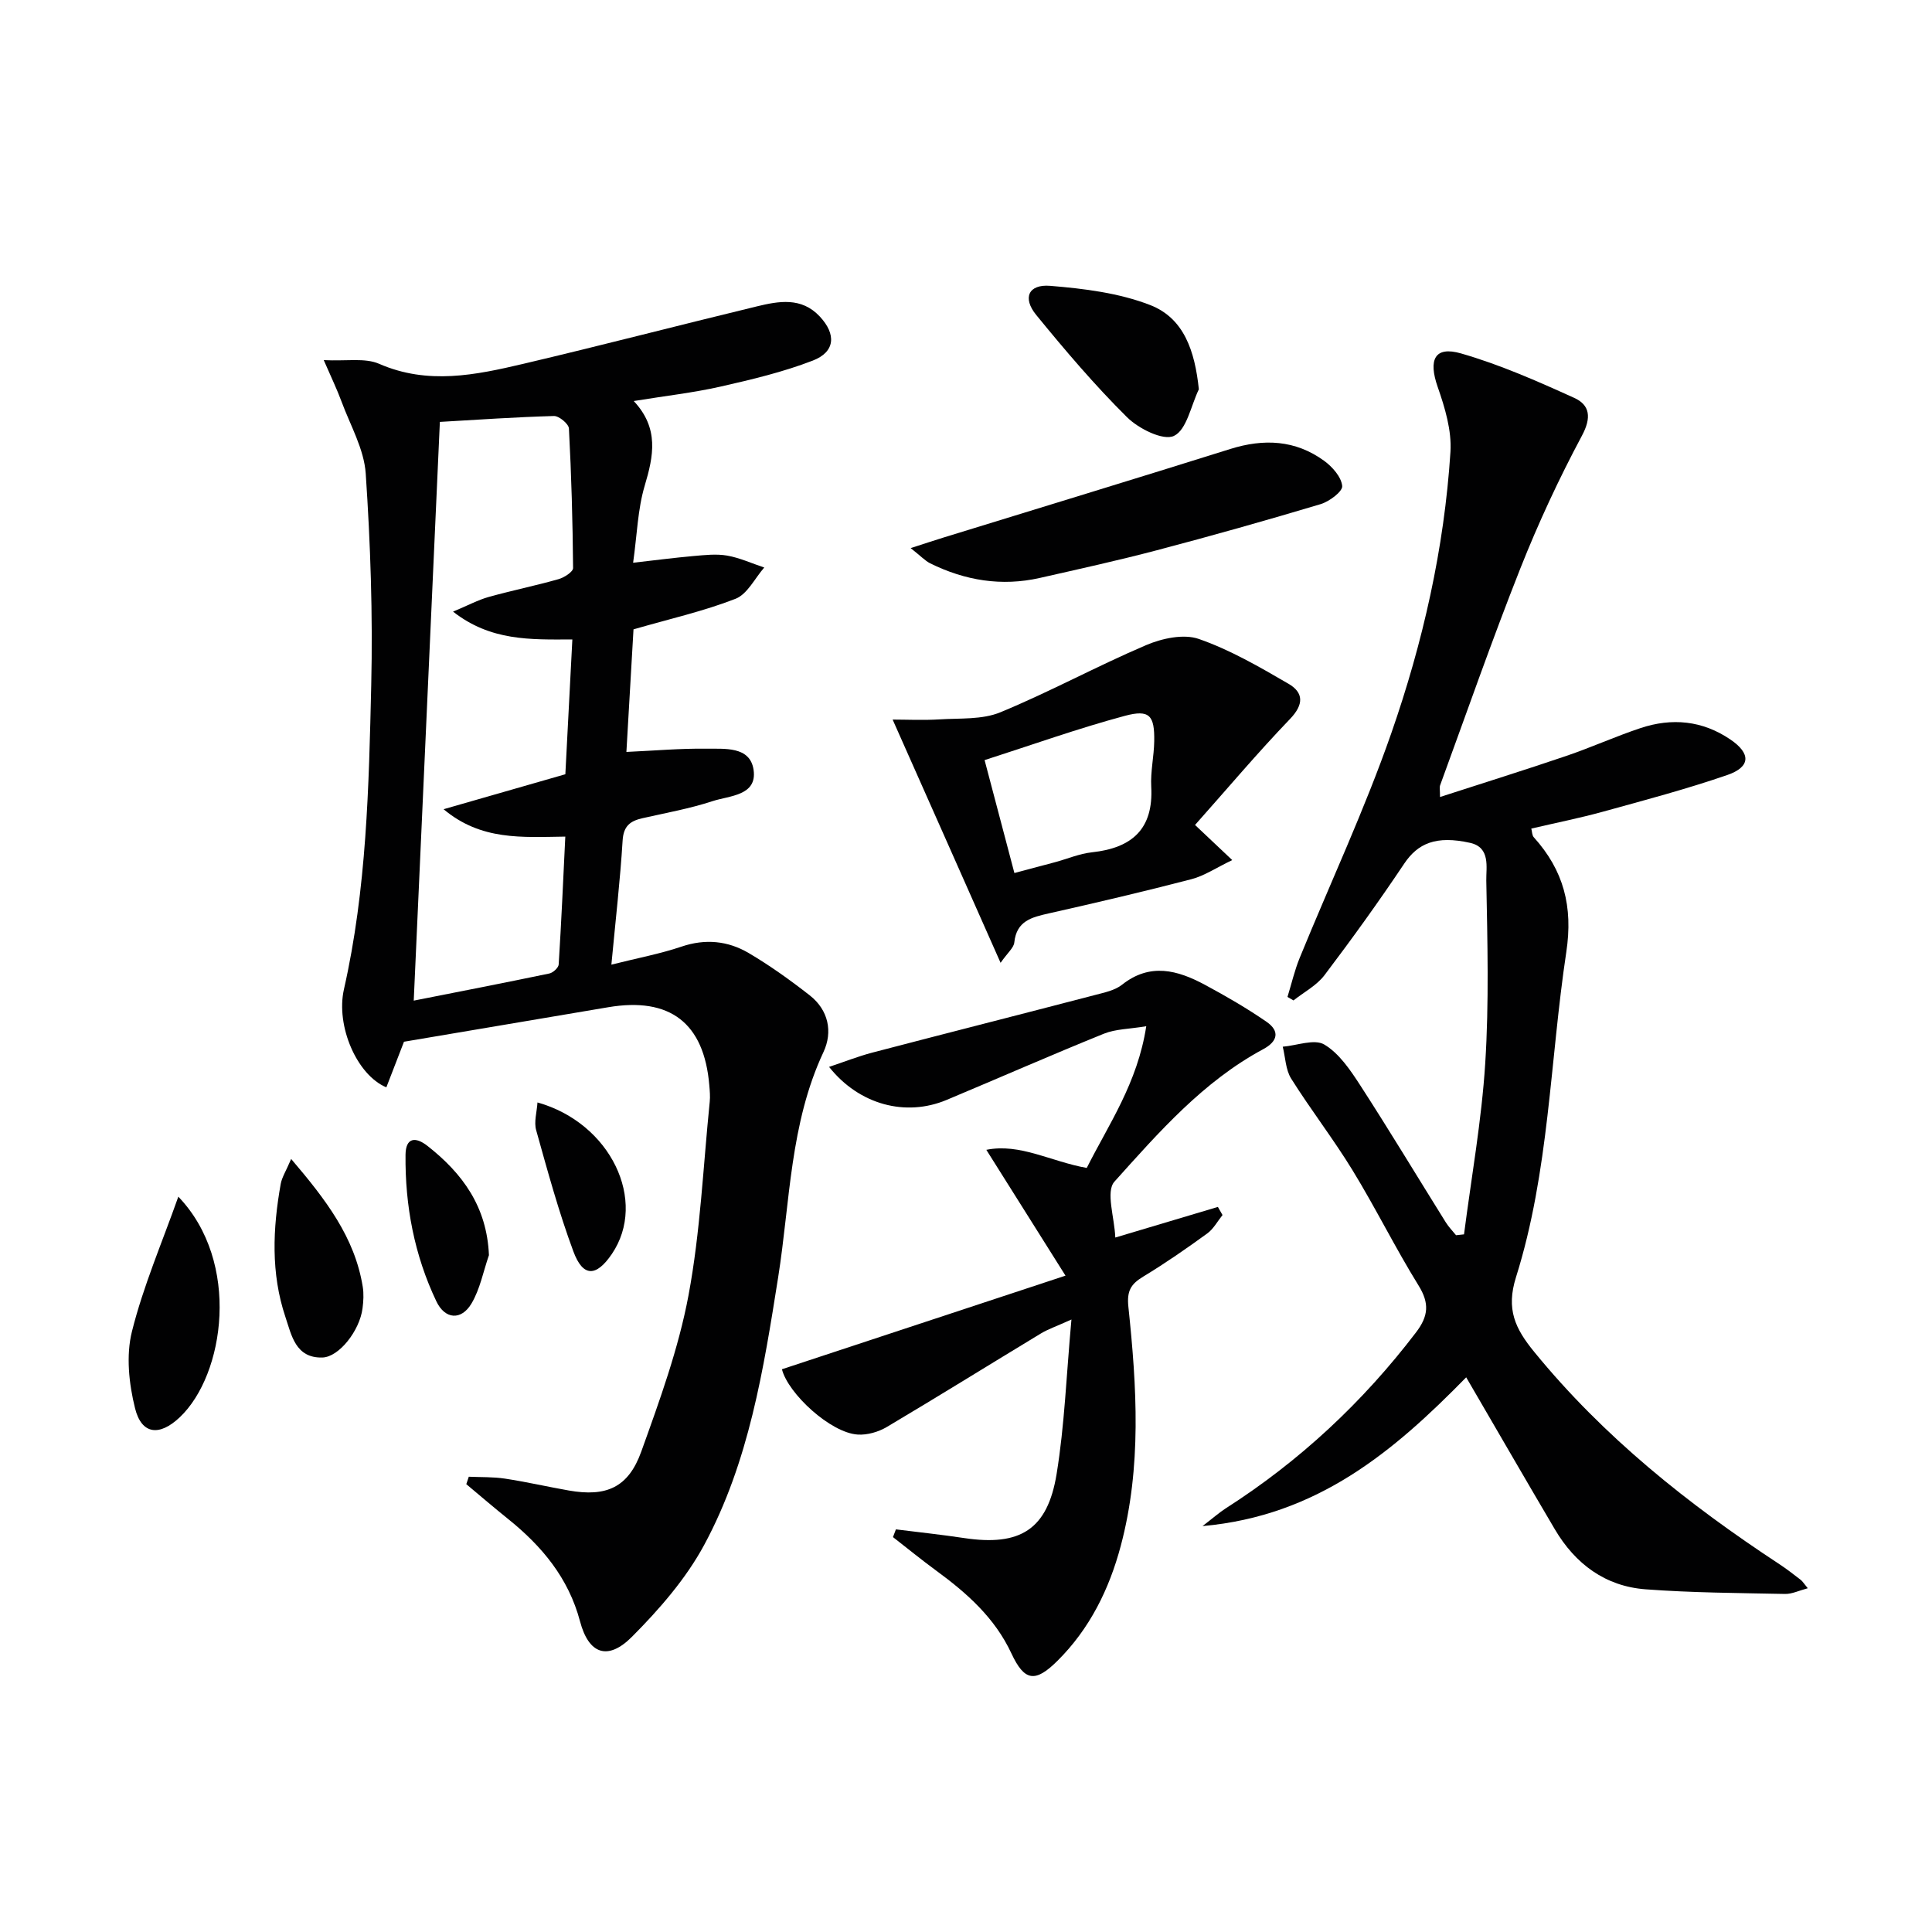
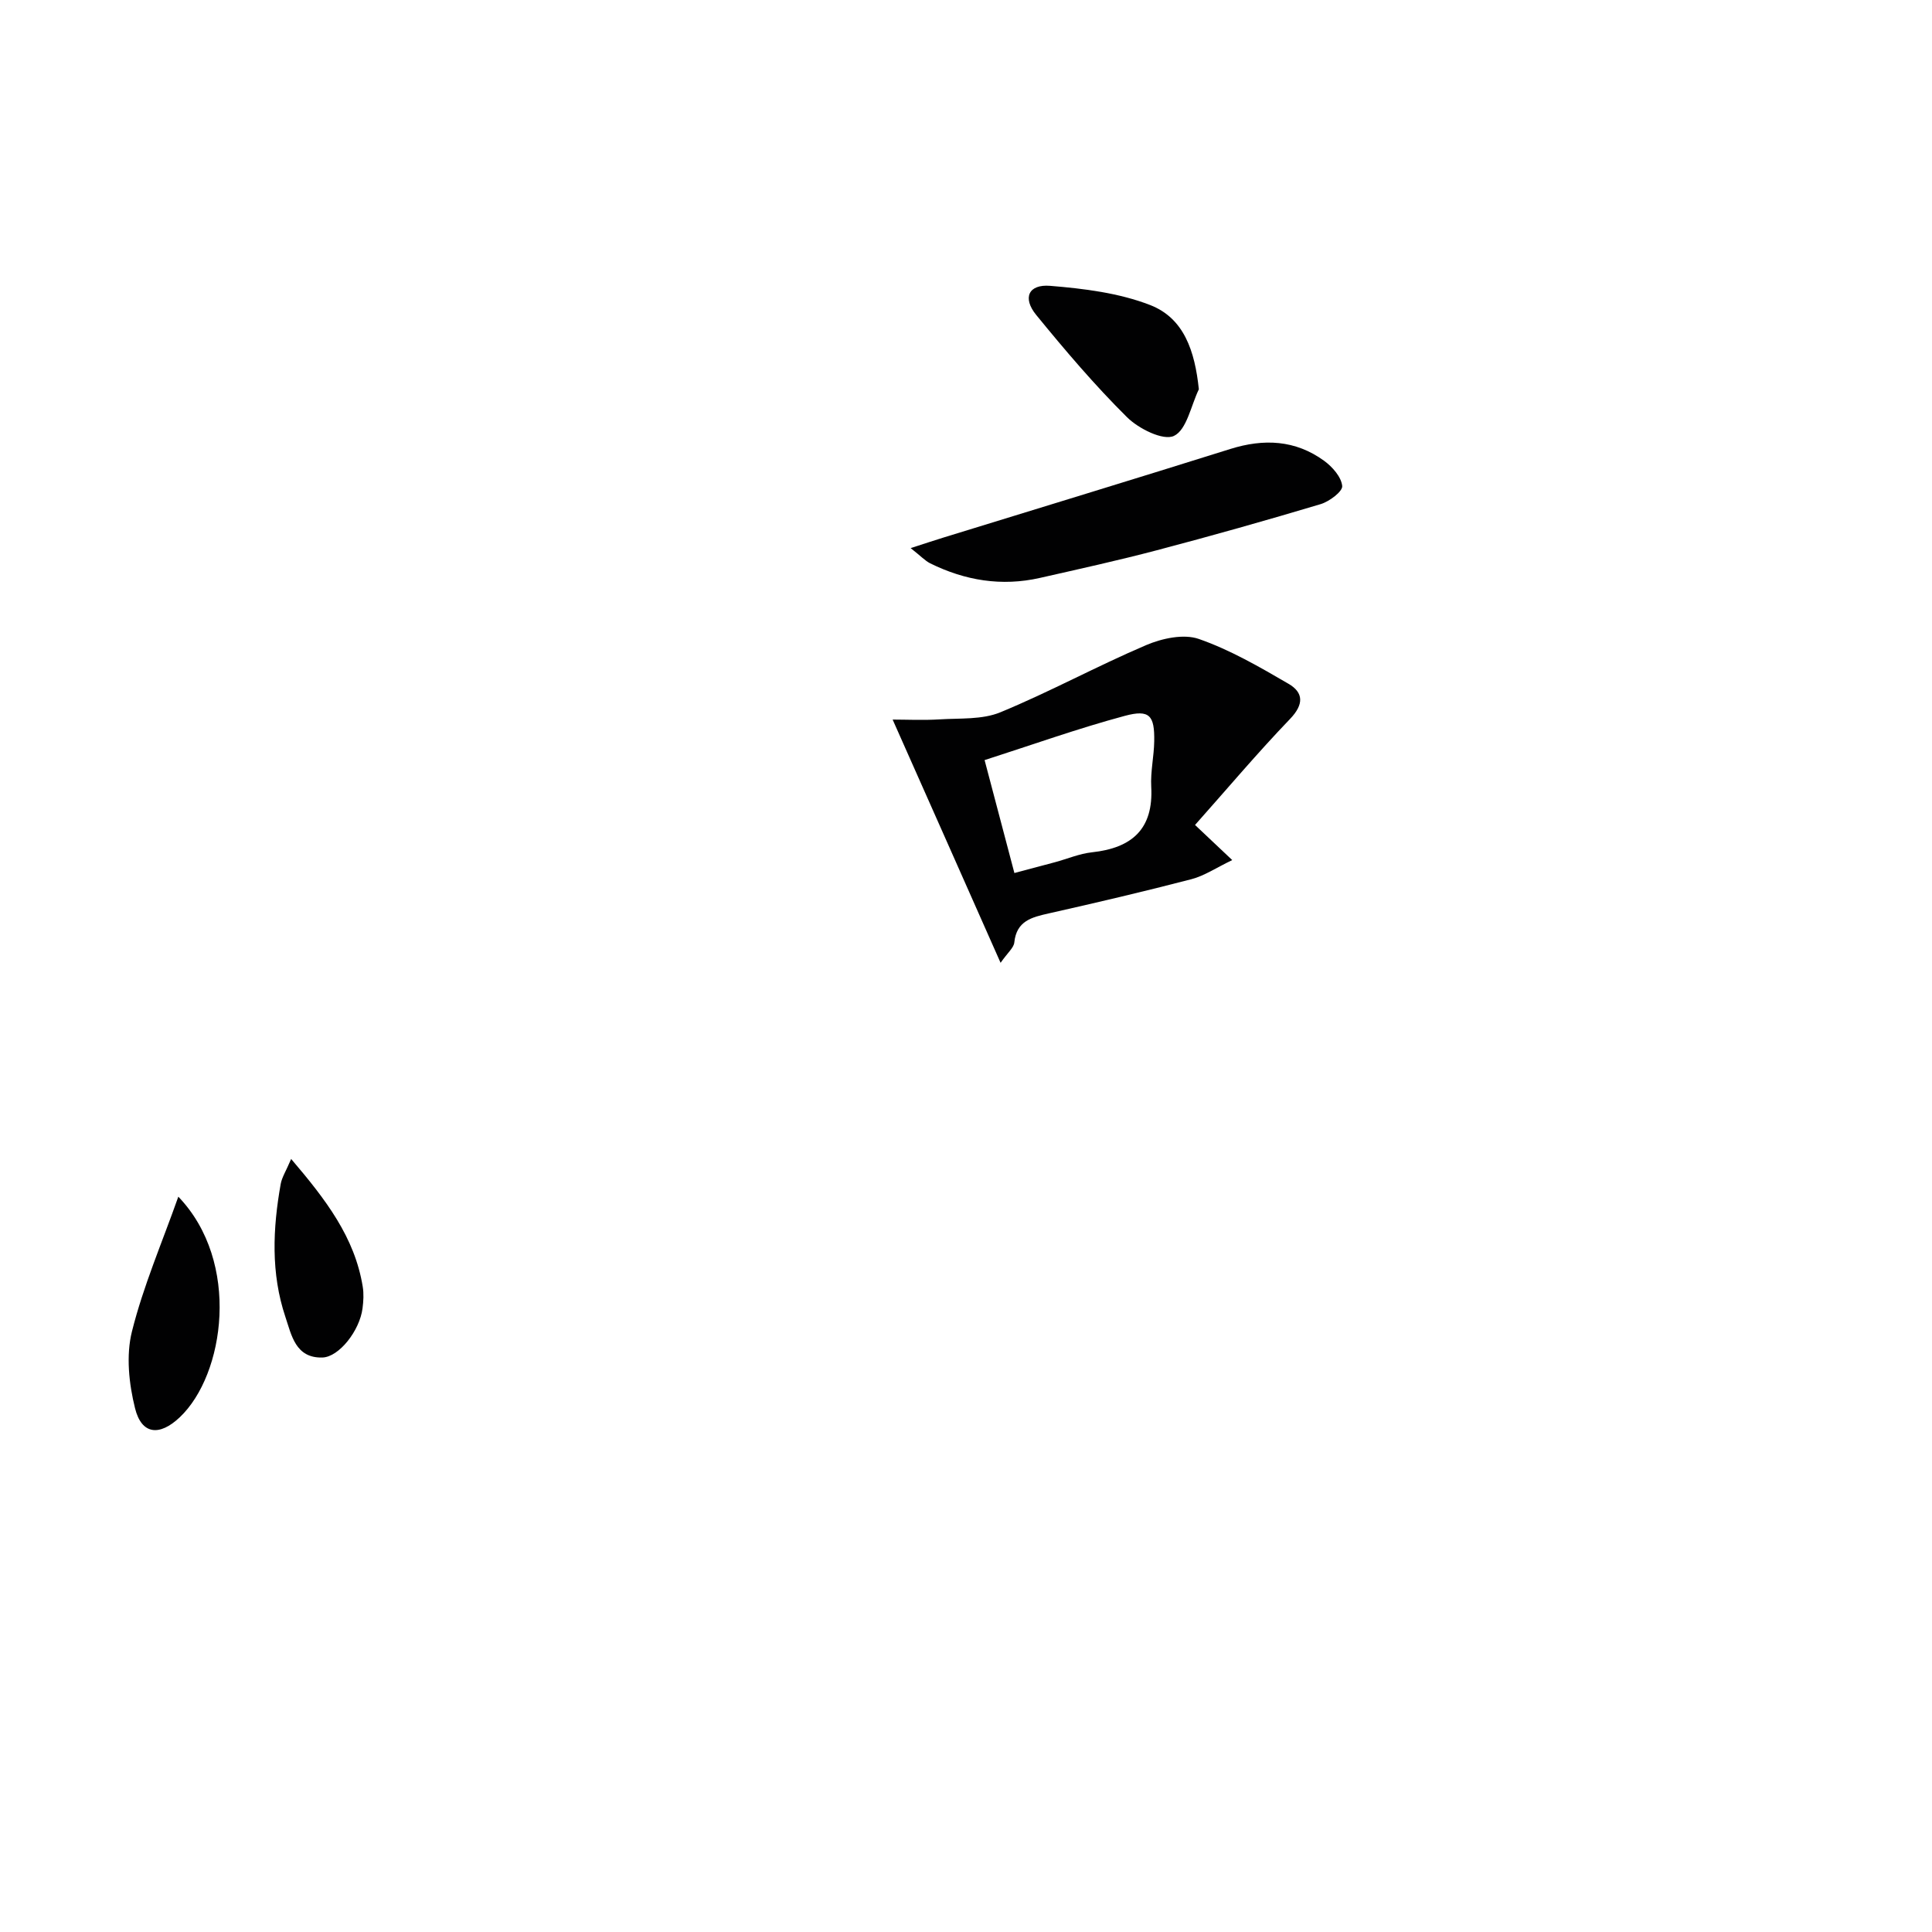
<svg xmlns="http://www.w3.org/2000/svg" enable-background="new 0 0 400 400" viewBox="0 0 400 400">
  <g fill="#010102">
-     <path d="m83.64 215.68c-1.18 3.06-2.41 6.24-3.65 9.44-6.08-2.52-10.5-12.69-8.78-20.3 4.7-20.76 5.16-41.9 5.65-62.99.34-14.58-.16-29.23-1.14-43.78-.34-5.06-3.19-9.98-5.01-14.91-.94-2.55-2.13-5-3.68-8.58 4.7.24 8.54-.52 11.48.77 10.08 4.39 19.95 2.32 29.82 0 16.15-3.8 32.21-7.99 48.34-11.89 4.55-1.1 9.25-1.98 13.05 2.08 3.45 3.69 3.22 7.34-1.45 9.14-6.14 2.37-12.64 3.92-19.09 5.38-5.61 1.27-11.35 1.91-17.97 2.99 5.28 5.64 4.11 11.37 2.27 17.53-1.45 4.87-1.58 10.14-2.4 15.95 4.42-.5 8.45-1.03 12.5-1.39 2.32-.2 4.72-.48 6.97-.09 2.62.46 5.12 1.62 7.68 2.47-1.95 2.22-3.49 5.51-5.94 6.47-6.58 2.57-13.55 4.14-21.13 6.33-.45 7.86-.95 16.41-1.47 25.38 5.93-.27 11.17-.74 16.41-.67 3.85.05 9.19-.58 9.92 4.37.79 5.38-5 5.34-8.5 6.49-4.71 1.55-9.65 2.43-14.5 3.53-2.51.57-3.92 1.58-4.11 4.58-.51 8.27-1.46 16.51-2.33 25.74 5.43-1.37 10.08-2.23 14.51-3.73 4.95-1.68 9.62-1.2 13.91 1.32 4.41 2.6 8.61 5.61 12.65 8.77 3.88 3.04 4.8 7.55 2.84 11.74-6.95 14.83-6.9 30.96-9.38 46.63-3.02 19.05-6.04 38.22-15.31 55.4-3.78 7.01-9.28 13.32-14.94 19.01-5.03 5.06-8.98 3.6-10.77-3.17-2.38-8.99-7.91-15.6-14.94-21.24-2.91-2.34-5.74-4.77-8.61-7.17.17-.51.35-1.03.52-1.54 2.49.11 5.02.02 7.47.39 4.43.67 8.8 1.68 13.22 2.46 7.78 1.37 12.34-.6 15.02-8.06 3.81-10.6 7.72-21.34 9.78-32.36 2.46-13.16 3.03-26.67 4.39-40.03.12-1.15.01-2.33-.09-3.49-1.09-12.87-8.15-18.28-20.94-16.11-13.94 2.37-27.85 4.71-42.27 7.14zm2.02-8.51c9.33-1.84 18.72-3.67 28.08-5.62.77-.16 1.89-1.19 1.93-1.87.55-8.72.93-17.44 1.37-26.47-9 .12-17.44.84-25.2-5.67 8.96-2.57 16.87-4.85 25.21-7.24.48-9.27.96-18.44 1.45-27.91-8.73.04-16.93.33-24.7-5.76 3.14-1.31 5.18-2.42 7.36-3.03 4.79-1.34 9.68-2.33 14.47-3.69 1.18-.33 3.02-1.52 3.02-2.3-.08-9.63-.35-19.27-.86-28.89-.05-.96-2.05-2.62-3.1-2.59-7.92.22-15.84.77-23.62 1.22-1.8 39.93-3.59 79.55-5.41 119.82z" />
-     <path d="m303.11 255.56c1.52-11.8 3.64-23.56 4.39-35.4.8-12.58.46-25.24.22-37.86-.05-2.71.91-6.83-3.32-7.79-7.09-1.59-10.86.1-13.68 4.31-5.26 7.86-10.79 15.54-16.5 23.08-1.62 2.14-4.25 3.51-6.42 5.23-.41-.24-.83-.49-1.24-.73.83-2.69 1.46-5.46 2.52-8.06 6.33-15.5 13.46-30.72 18.96-46.5 6.56-18.82 10.98-38.31 12.26-58.28.28-4.42-1.14-9.15-2.64-13.44-1.97-5.64-.65-8.52 4.82-6.95 8.04 2.31 15.8 5.74 23.45 9.21 3.24 1.47 3.61 4.06 1.59 7.83-4.76 8.91-9.05 18.13-12.77 27.53-5.87 14.82-11.11 29.88-16.59 44.85-.15.42-.02.94-.02 2.42 8.93-2.89 17.57-5.59 26.13-8.5 5.18-1.76 10.19-4.04 15.39-5.77 6.5-2.16 12.81-1.57 18.59 2.36 4.27 2.9 4.24 5.68-.66 7.37-8.45 2.91-17.12 5.21-25.75 7.59-4.79 1.32-9.68 2.29-14.8 3.49.17.65.15 1.39.51 1.79 6.17 6.84 8.17 14.32 6.73 23.81-3.39 22.45-3.53 45.44-10.41 67.28-2.09 6.64-.17 10.64 3.77 15.46 14.39 17.63 31.89 31.56 50.77 43.96 1.53 1 2.97 2.14 4.42 3.25.37.29.62.73 1.45 1.73-1.82.48-3.27 1.21-4.71 1.18-9.63-.2-19.28-.24-28.88-.96-8.35-.63-14.56-5.27-18.78-12.43-6.08-10.3-12.05-20.66-18.35-31.46-15.04 15.36-30.81 28.68-54.59 30.8 2.28-1.75 3.48-2.82 4.82-3.68 15.3-9.79 28.36-21.97 39.38-36.42 2.57-3.37 2.82-6.02.52-9.72-4.81-7.77-8.86-16-13.63-23.8-3.98-6.51-8.68-12.57-12.74-19.03-1.15-1.84-1.19-4.38-1.74-6.6 2.92-.24 6.55-1.67 8.6-.45 3.08 1.83 5.4 5.29 7.45 8.45 6.05 9.35 11.79 18.89 17.69 28.34.6.97 1.42 1.8 2.14 2.69.57-.07 1.11-.12 1.65-.18z" />
-     <path d="m185.49 316.64c4.71.59 9.44 1.09 14.14 1.8 11.55 1.73 17.25-1.72 19.13-13.27 1.65-10.08 2.01-20.38 3.07-31.98-3.17 1.44-4.86 2-6.34 2.9-10.64 6.44-21.2 13.01-31.9 19.36-1.73 1.02-4.03 1.69-6.01 1.56-5.63-.35-14.41-8.48-15.69-13.52 19.1-6.3 38.16-12.6 58.71-19.38-5.95-9.46-11.03-17.52-16.39-26.05 6.97-1.41 13.33 2.42 20.79 3.75 4.52-9 10.51-17.56 12.32-29.34-3.53.59-6.36.57-8.78 1.55-10.92 4.42-21.7 9.16-32.56 13.71-8.46 3.54-18.09 1.02-24.33-6.84 3.15-1.05 5.97-2.17 8.88-2.94 15.4-4.03 30.83-7.94 46.23-11.96 1.91-.5 4.06-.94 5.54-2.11 5.81-4.61 11.51-3.02 17.14 0 4.37 2.35 8.69 4.85 12.78 7.67 2.78 1.92 2.36 4.04-.7 5.68-12.42 6.68-21.6 17.19-30.79 27.42-1.84 2.05.02 7.43.18 11.57 7.88-2.35 14.56-4.35 21.24-6.34l.96 1.68c-1.04 1.29-1.87 2.88-3.17 3.82-4.3 3.12-8.68 6.16-13.22 8.91-2.57 1.55-3.45 2.95-3.1 6.27 1.74 16.56 2.78 33.18-1.59 49.54-2.39 8.96-6.43 17.14-13.1 23.76-4.62 4.59-6.84 4.23-9.54-1.56-3.43-7.36-9.23-12.49-15.6-17.15-3.03-2.22-5.94-4.6-8.91-6.91.2-.54.41-1.07.61-1.6z" />
    <path d="m184.81 148.98c2.89 0 6.31.17 9.7-.04 4.24-.27 8.84.09 12.61-1.47 10.23-4.22 20-9.57 30.19-13.91 3.29-1.4 7.76-2.37 10.9-1.27 6.49 2.26 12.58 5.8 18.56 9.28 3.13 1.82 3.21 4.27.32 7.28-6.76 7.04-13.06 14.52-19.67 21.95 2.7 2.55 4.68 4.42 7.7 7.27-3.35 1.61-5.76 3.25-8.42 3.95-9.79 2.55-19.65 4.86-29.52 7.08-3.55.8-6.72 1.54-7.18 6.03-.11 1.09-1.34 2.07-2.84 4.21-7.66-17.3-14.9-33.59-22.35-50.36zm25.21 31.77c3.3-.88 5.86-1.55 8.41-2.24s5.06-1.77 7.65-2.05c8.25-.89 12.76-4.78 12.27-13.59-.17-3.11.57-6.26.62-9.4.09-5.33-.95-6.64-6.09-5.26-9.68 2.6-19.15 5.99-29.03 9.16 2.13 8.09 4.1 15.55 6.17 23.38z" />
    <path d="m188.54 113.48c3.14-1.01 4.98-1.63 6.84-2.2 19.78-6.1 39.58-12.12 59.33-18.32 6.95-2.18 13.49-1.88 19.43 2.44 1.71 1.24 3.57 3.35 3.75 5.22.11 1.13-2.66 3.22-4.48 3.76-11.25 3.37-22.56 6.56-33.92 9.55-8.01 2.11-16.1 3.89-24.18 5.72-7.93 1.8-15.51.55-22.73-3.02-1.08-.55-1.96-1.52-4.04-3.15z" />
    <path d="m248.21 80.6c-1.64 3.39-2.51 8.4-5.16 9.65-2.21 1.05-7.32-1.49-9.72-3.88-6.69-6.63-12.83-13.86-18.8-21.17-2.88-3.53-1.6-6.39 2.9-6.02 6.99.57 14.25 1.47 20.71 3.98 7 2.73 9.24 9.51 10.07 17.44z" />
    <path d="m36.92 247.76c13 13.54 9.6 36.87.3 45.67-4.19 3.97-7.9 3.61-9.26-1.86-1.27-5.09-1.89-10.94-.64-15.91 2.34-9.38 6.23-18.37 9.6-27.9z" />
    <path d="m60.28 239.95c7.19 8.43 13.16 16.22 14.82 26.44.24 1.45.15 3-.04 4.48-.59 4.64-4.88 10.1-8.32 10.19-5.57.15-6.39-4.66-7.65-8.4-3.03-9.03-2.62-18.31-.97-27.55.26-1.39 1.1-2.67 2.16-5.16z" />
-     <path d="m101.23 259.87c-1.17 3.37-1.84 7.03-3.62 10.02-2.12 3.55-5.49 3.28-7.27-.47-4.55-9.56-6.49-19.77-6.38-30.33.04-3.61 2.07-3.79 4.56-1.83 7.23 5.69 12.29 12.55 12.71 22.61z" />
-     <path d="m111.28 228.25c15.19 4.26 22.83 20.42 15.4 31.37-3.24 4.77-5.98 4.84-7.97-.53-3.04-8.19-5.34-16.66-7.7-25.09-.49-1.71.14-3.75.27-5.75z" />
  </g>
</svg>